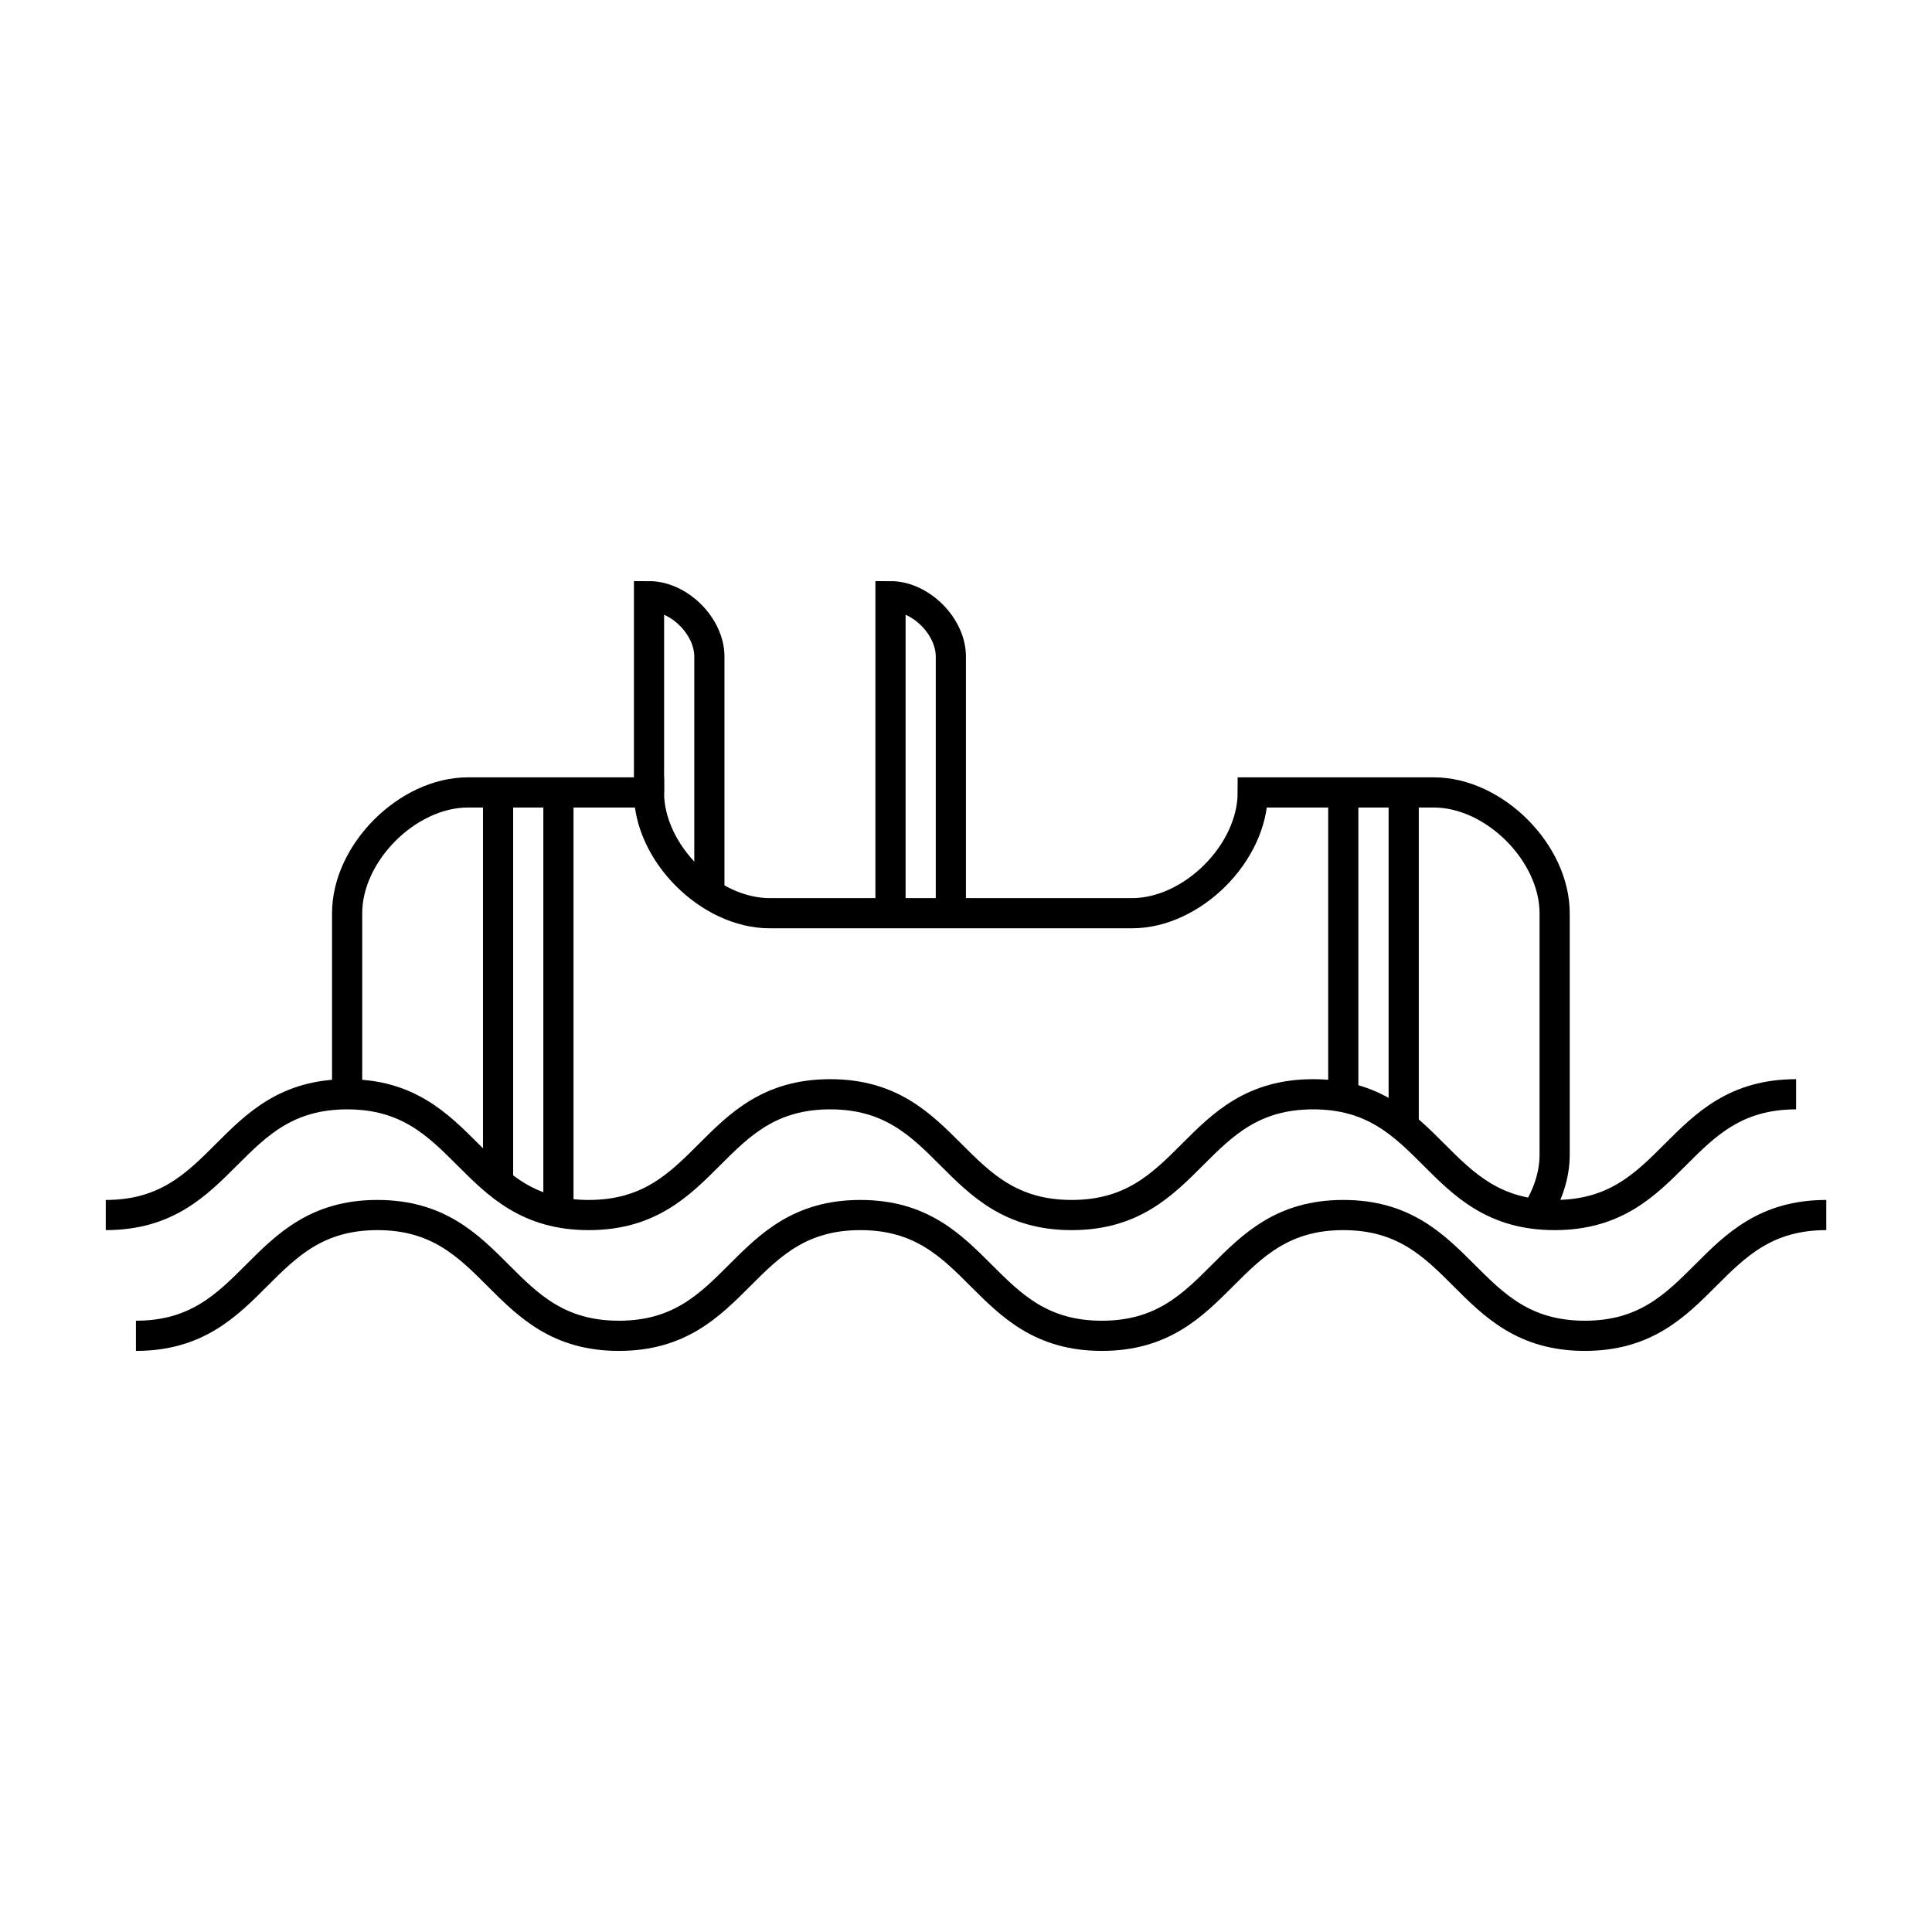
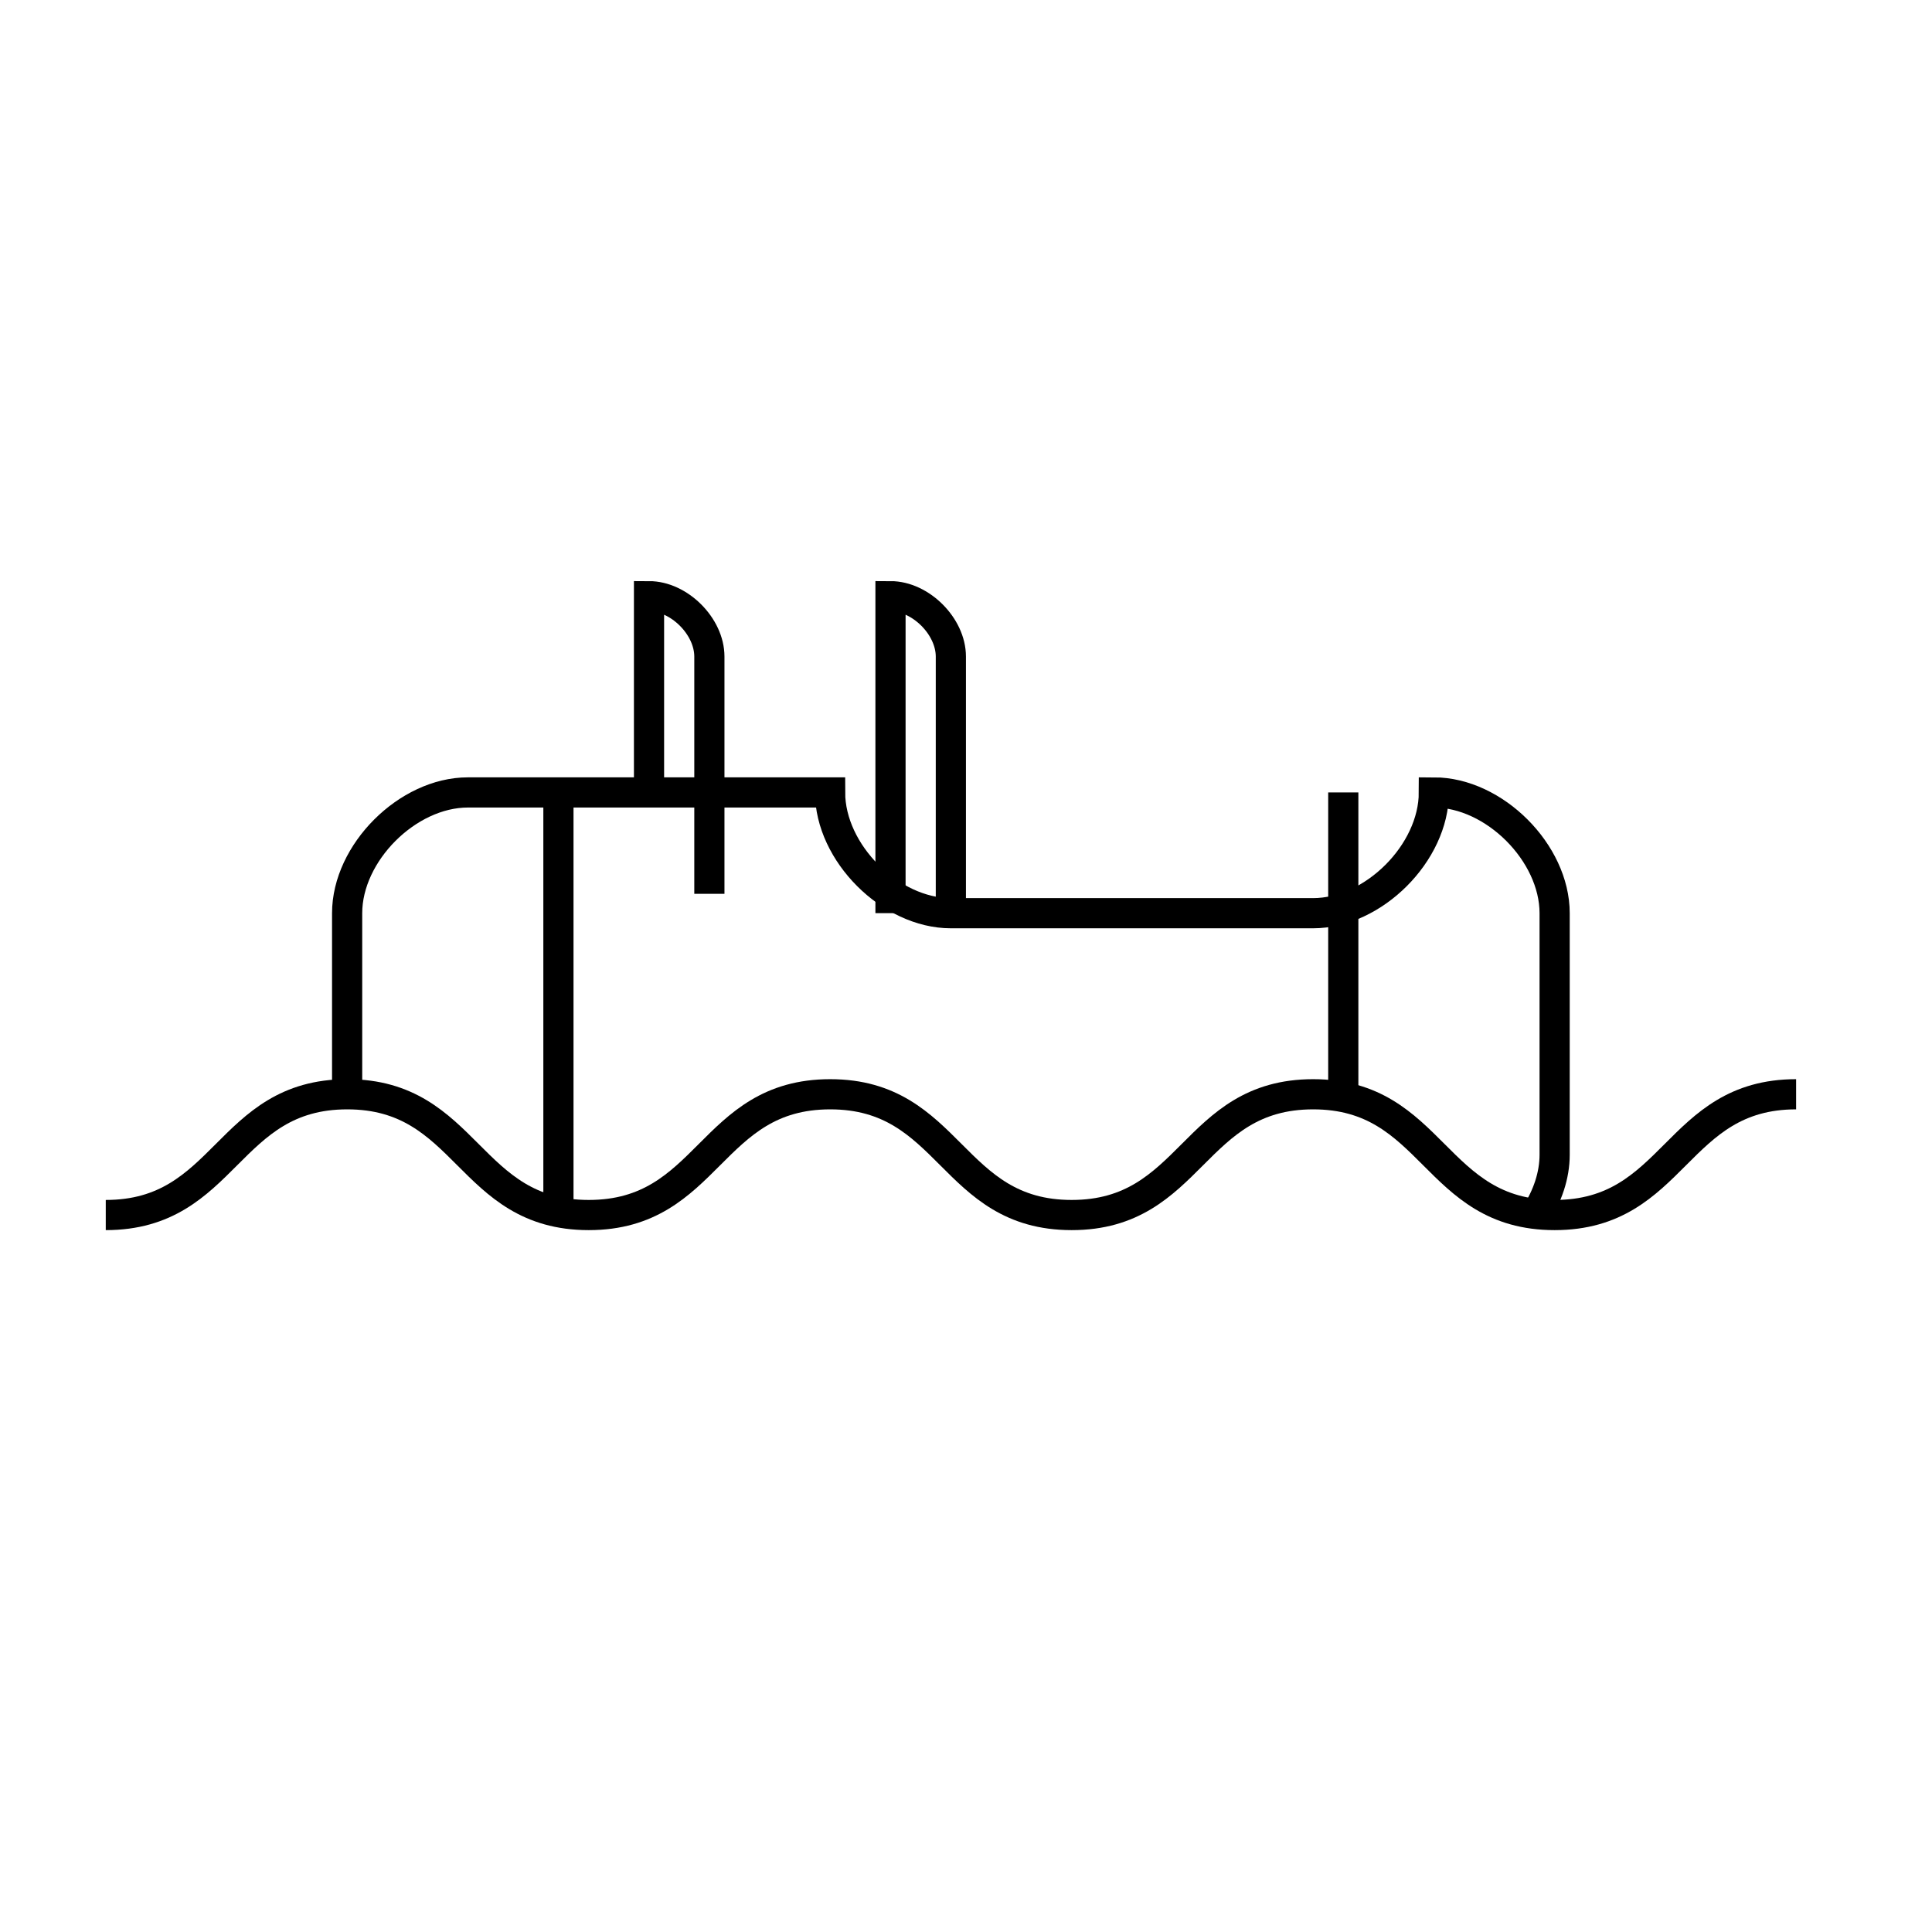
<svg xmlns="http://www.w3.org/2000/svg" xmlns:ns1="http://www.inkscape.org/namespaces/inkscape" xmlns:ns2="http://sodipodi.sourceforge.net/DTD/sodipodi-0.dtd" width="128" height="128" viewBox="0 0 33.867 33.867" version="1.1" id="svg3610" ns1:version="0.92.3 (2405546, 2018-03-11)" ns2:docname="icon_water_ride.svg">
  <defs id="defs3604" />
  <ns2:namedview id="base" pagecolor="#ffffff" bordercolor="#666666" borderopacity="1.0" ns1:pageopacity="0.0" ns1:pageshadow="2" ns1:zoom="3.959798" ns1:cx="61.43897" ns1:cy="85.463695" ns1:document-units="mm" ns1:current-layer="layer1" showgrid="true" units="px" ns1:object-paths="true" ns1:snap-intersection-paths="true" ns1:snap-smooth-nodes="true" ns1:window-width="1865" ns1:window-height="1016" ns1:window-x="1975" ns1:window-y="27" ns1:window-maximized="1">
    <ns1:grid type="xygrid" id="grid4155" empspacing="8" />
  </ns2:namedview>
  <g ns1:label="Calque 1" ns1:groupmode="layer" id="layer1" transform="translate(0,-263.133)">
    <g id="g4247" transform="translate(-0.265,3.307)">
      <g id="g4231">
        <path style="fill:none;fill-rule:evenodd;stroke:#000000;stroke-width:0.529;stroke-linecap:butt;stroke-linejoin:miter;stroke-miterlimit:4;stroke-dasharray:none;stroke-opacity:1" d="m 31.75,279.008 c -2.117,0 -2.117,2.117 -4.233,2.117 -2.117,0 -2.117,-2.117 -4.233,-2.117 -2.117,0 -2.117,2.117 -4.233,2.117 -2.117,0 -2.117,-2.117 -4.233,-2.117 -2.117,0 -2.117,2.117 -4.233,2.117 -2.117,0 -2.117,-2.117 -4.233,-2.117 -2.117,0 -2.117,2.117 -4.233,2.117" id="path4165" ns1:connector-curvature="0" ns2:nodetypes="czzzzzzc" />
-         <path style="fill:none;fill-rule:evenodd;stroke:#000000;stroke-width:0.529;stroke-linecap:butt;stroke-linejoin:miter;stroke-miterlimit:4;stroke-dasharray:none;stroke-opacity:1" d="m 32.279,281.125 c -2.117,0 -2.117,2.117 -4.233,2.117 -2.117,0 -2.117,-2.117 -4.233,-2.117 -2.117,0 -2.117,2.117 -4.233,2.117 -2.117,0 -2.117,-2.117 -4.233,-2.117 -2.117,0 -2.117,2.117 -4.233,2.117 -2.117,0 -2.117,-2.117 -4.233,-2.117 -2.117,0 -2.117,2.117 -4.233,2.117" id="path4165-0" ns1:connector-curvature="0" ns2:nodetypes="czzzzzzc" />
      </g>
      <g id="g4227">
-         <path style="fill:none;fill-rule:evenodd;stroke:#000000;stroke-width:0.529;stroke-linecap:butt;stroke-linejoin:miter;stroke-miterlimit:4;stroke-dasharray:none;stroke-opacity:1" d="m 27.182,281.119 c 0.209,-0.322 0.335,-0.687 0.335,-1.052 v -4.233 c 1e-6,-1.058 -1.058,-2.117 -2.117,-2.117 h -3.175 c 0,1.058 -1.058,2.117 -2.117,2.117 h -6.35 c -1.058,0 -2.117,-1.058 -2.117,-2.117 H 8.467 c -1.058,0 -2.117,1.058 -2.117,2.117 v 3.189" id="path4161" ns1:connector-curvature="0" ns2:nodetypes="ccccccccccc" />
+         <path style="fill:none;fill-rule:evenodd;stroke:#000000;stroke-width:0.529;stroke-linecap:butt;stroke-linejoin:miter;stroke-miterlimit:4;stroke-dasharray:none;stroke-opacity:1" d="m 27.182,281.119 c 0.209,-0.322 0.335,-0.687 0.335,-1.052 v -4.233 c 1e-6,-1.058 -1.058,-2.117 -2.117,-2.117 c 0,1.058 -1.058,2.117 -2.117,2.117 h -6.35 c -1.058,0 -2.117,-1.058 -2.117,-2.117 H 8.467 c -1.058,0 -2.117,1.058 -2.117,2.117 v 3.189" id="path4161" ns1:connector-curvature="0" ns2:nodetypes="ccccccccccc" />
        <g id="g4215">
          <path ns2:nodetypes="cccc" ns1:connector-curvature="0" id="path4163" d="m 11.642,273.717 v -3.44 c 0.529,0 1.058,0.529 1.058,1.058 v 4.159" style="fill:none;fill-rule:evenodd;stroke:#000000;stroke-width:0.529;stroke-linecap:butt;stroke-linejoin:miter;stroke-miterlimit:4;stroke-dasharray:none;stroke-opacity:1" />
          <path ns2:nodetypes="cccc" ns1:connector-curvature="0" id="path4163-3" d="m 15.875,275.833 v -5.556 c 0.529,0 1.058,0.529 1.058,1.058 v 4.498" style="fill:none;fill-rule:evenodd;stroke:#000000;stroke-width:0.529;stroke-linecap:butt;stroke-linejoin:miter;stroke-miterlimit:4;stroke-dasharray:none;stroke-opacity:1" />
        </g>
        <g id="g4207">
-           <path ns2:nodetypes="cc" ns1:connector-curvature="0" id="path4197" d="m 8.996,273.717 v 6.844" style="fill:none;fill-rule:evenodd;stroke:#000000;stroke-width:0.529;stroke-linecap:butt;stroke-linejoin:miter;stroke-miterlimit:4;stroke-dasharray:none;stroke-opacity:1" />
          <path ns2:nodetypes="cc" ns1:connector-curvature="0" id="path4199" d="m 10.054,273.717 v 7.359" style="fill:none;fill-rule:evenodd;stroke:#000000;stroke-width:0.529;stroke-linecap:butt;stroke-linejoin:miter;stroke-miterlimit:4;stroke-dasharray:none;stroke-opacity:1" />
        </g>
        <g id="g4211">
          <path ns2:nodetypes="cc" ns1:connector-curvature="0" id="path4201" d="m 23.812,273.717 v 5.341" style="fill:none;fill-rule:evenodd;stroke:#000000;stroke-width:0.529;stroke-linecap:butt;stroke-linejoin:miter;stroke-miterlimit:4;stroke-dasharray:none;stroke-opacity:1" />
-           <path ns2:nodetypes="cc" ns1:connector-curvature="0" id="path4203" d="m 24.871,273.717 v 5.856" style="fill:none;fill-rule:evenodd;stroke:#000000;stroke-width:0.529;stroke-linecap:butt;stroke-linejoin:miter;stroke-miterlimit:4;stroke-dasharray:none;stroke-opacity:1" />
        </g>
      </g>
    </g>
  </g>
</svg>